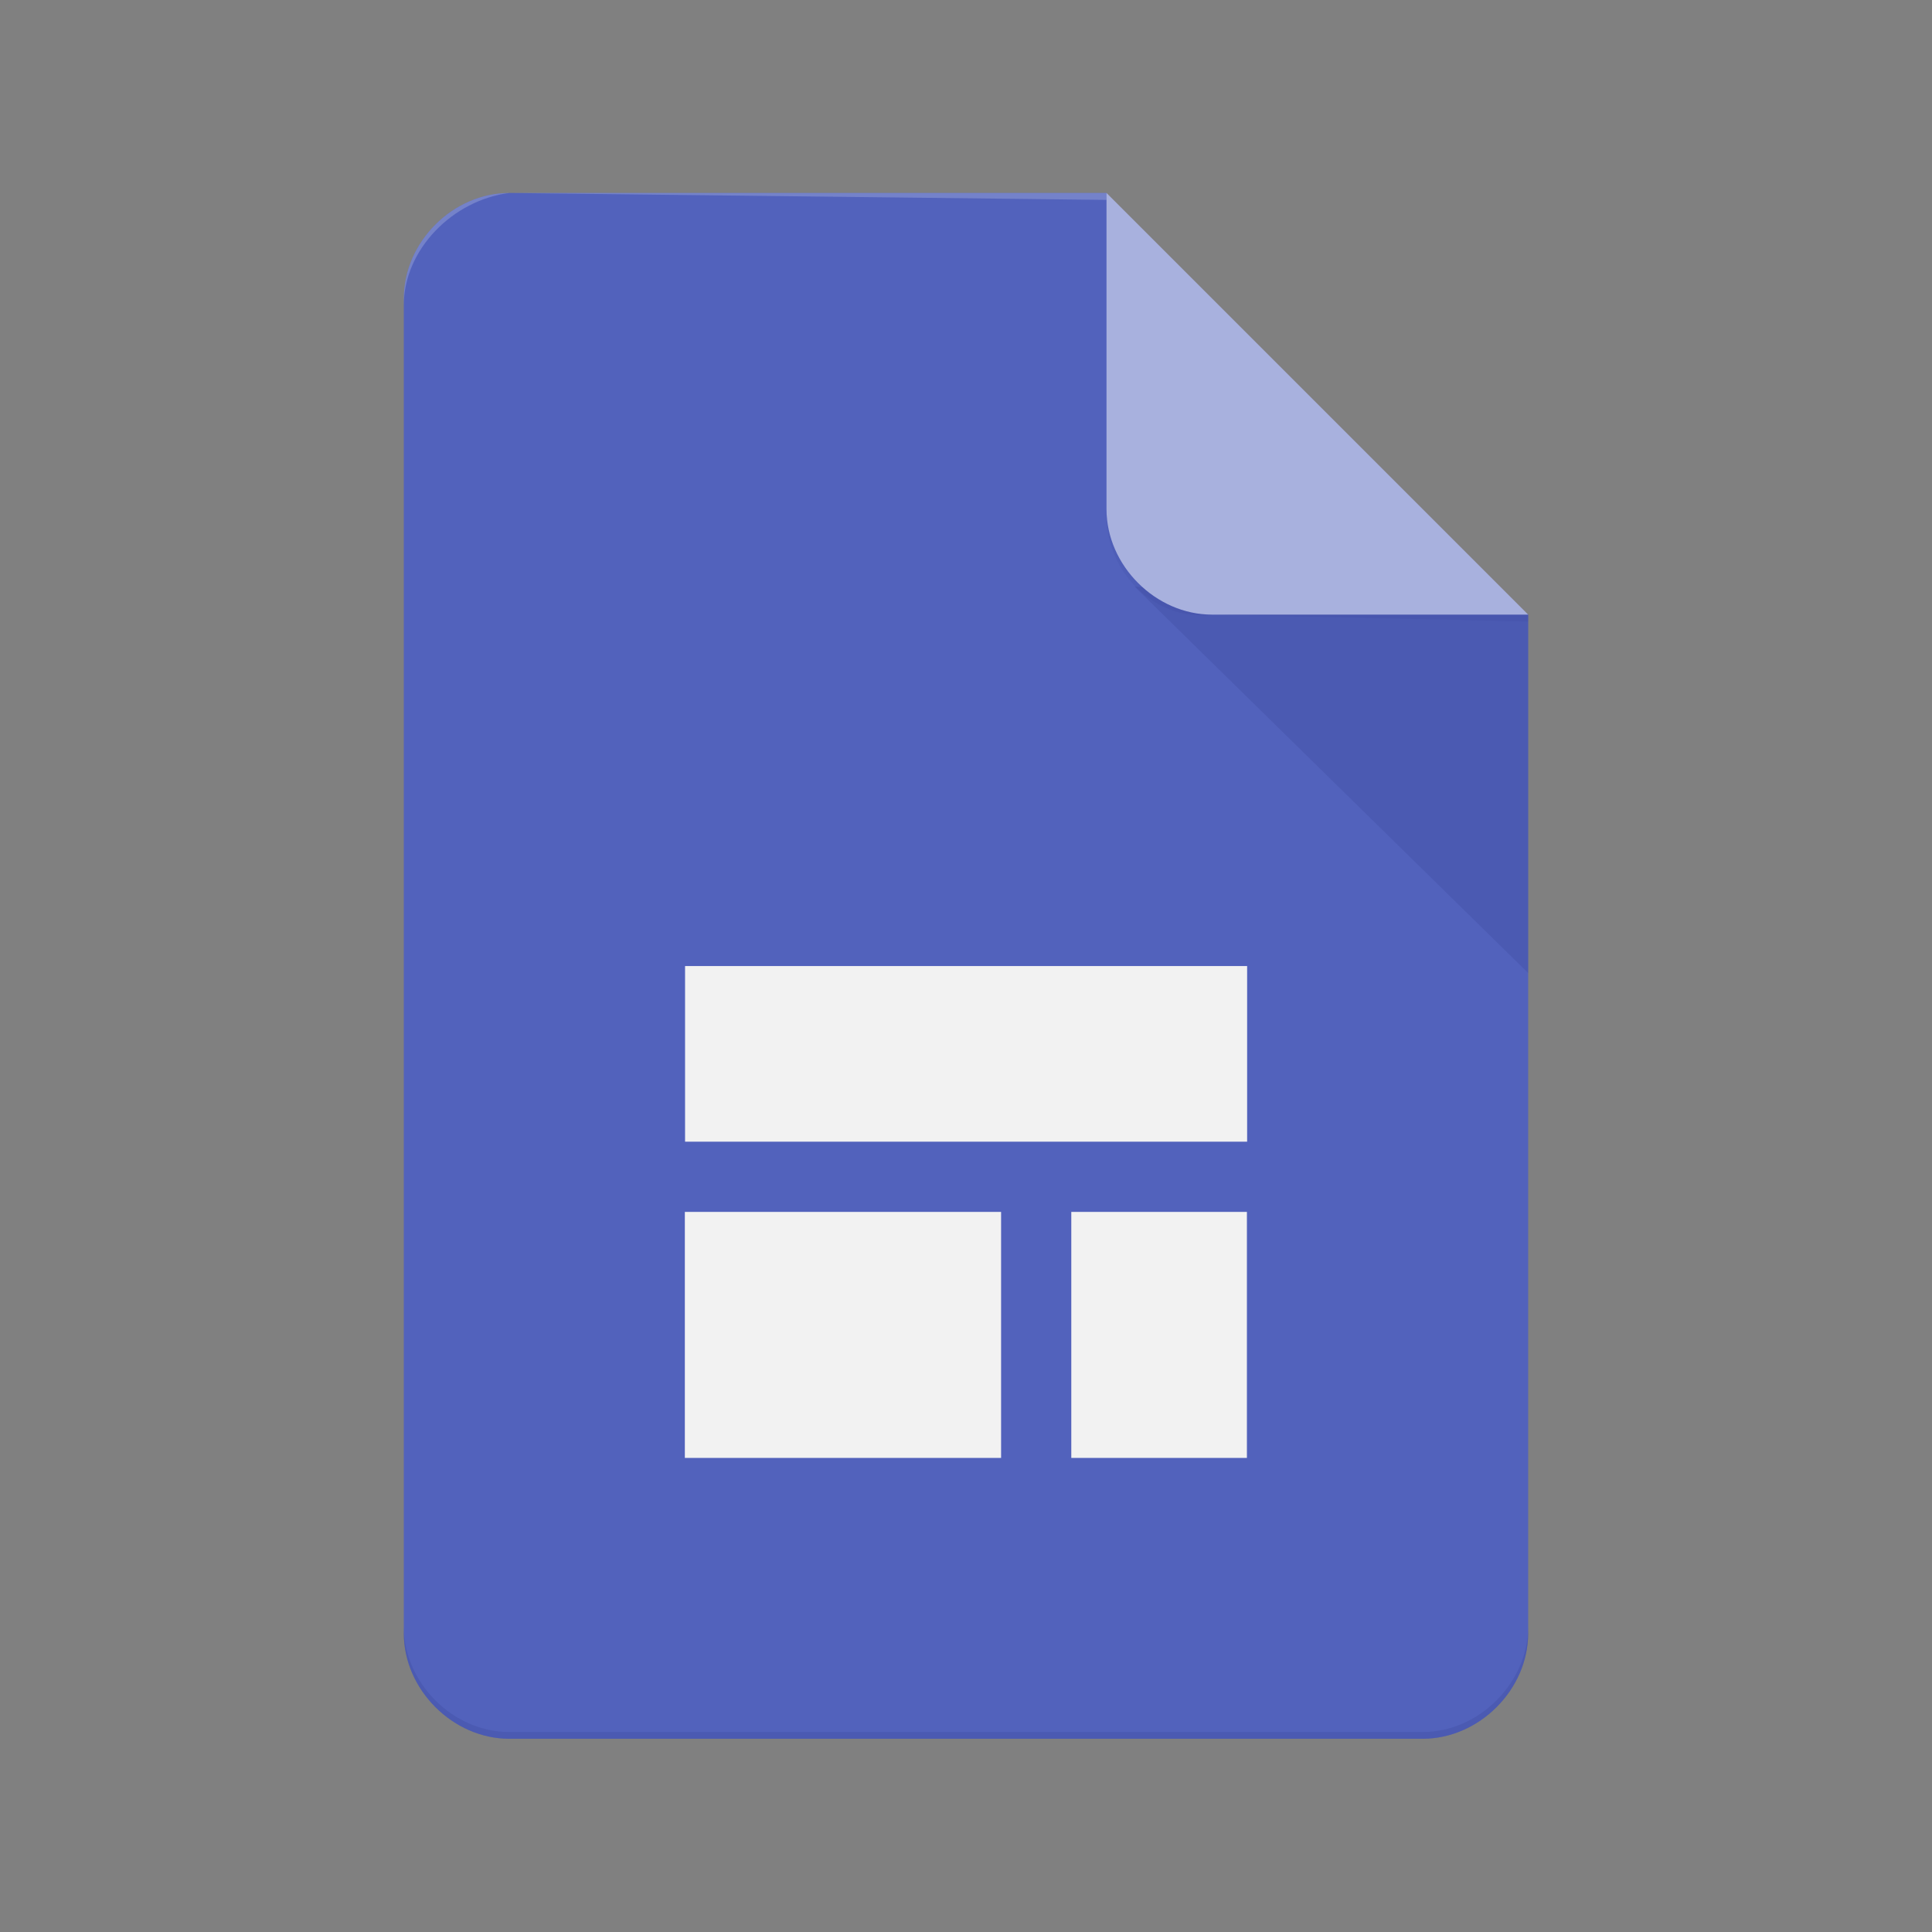
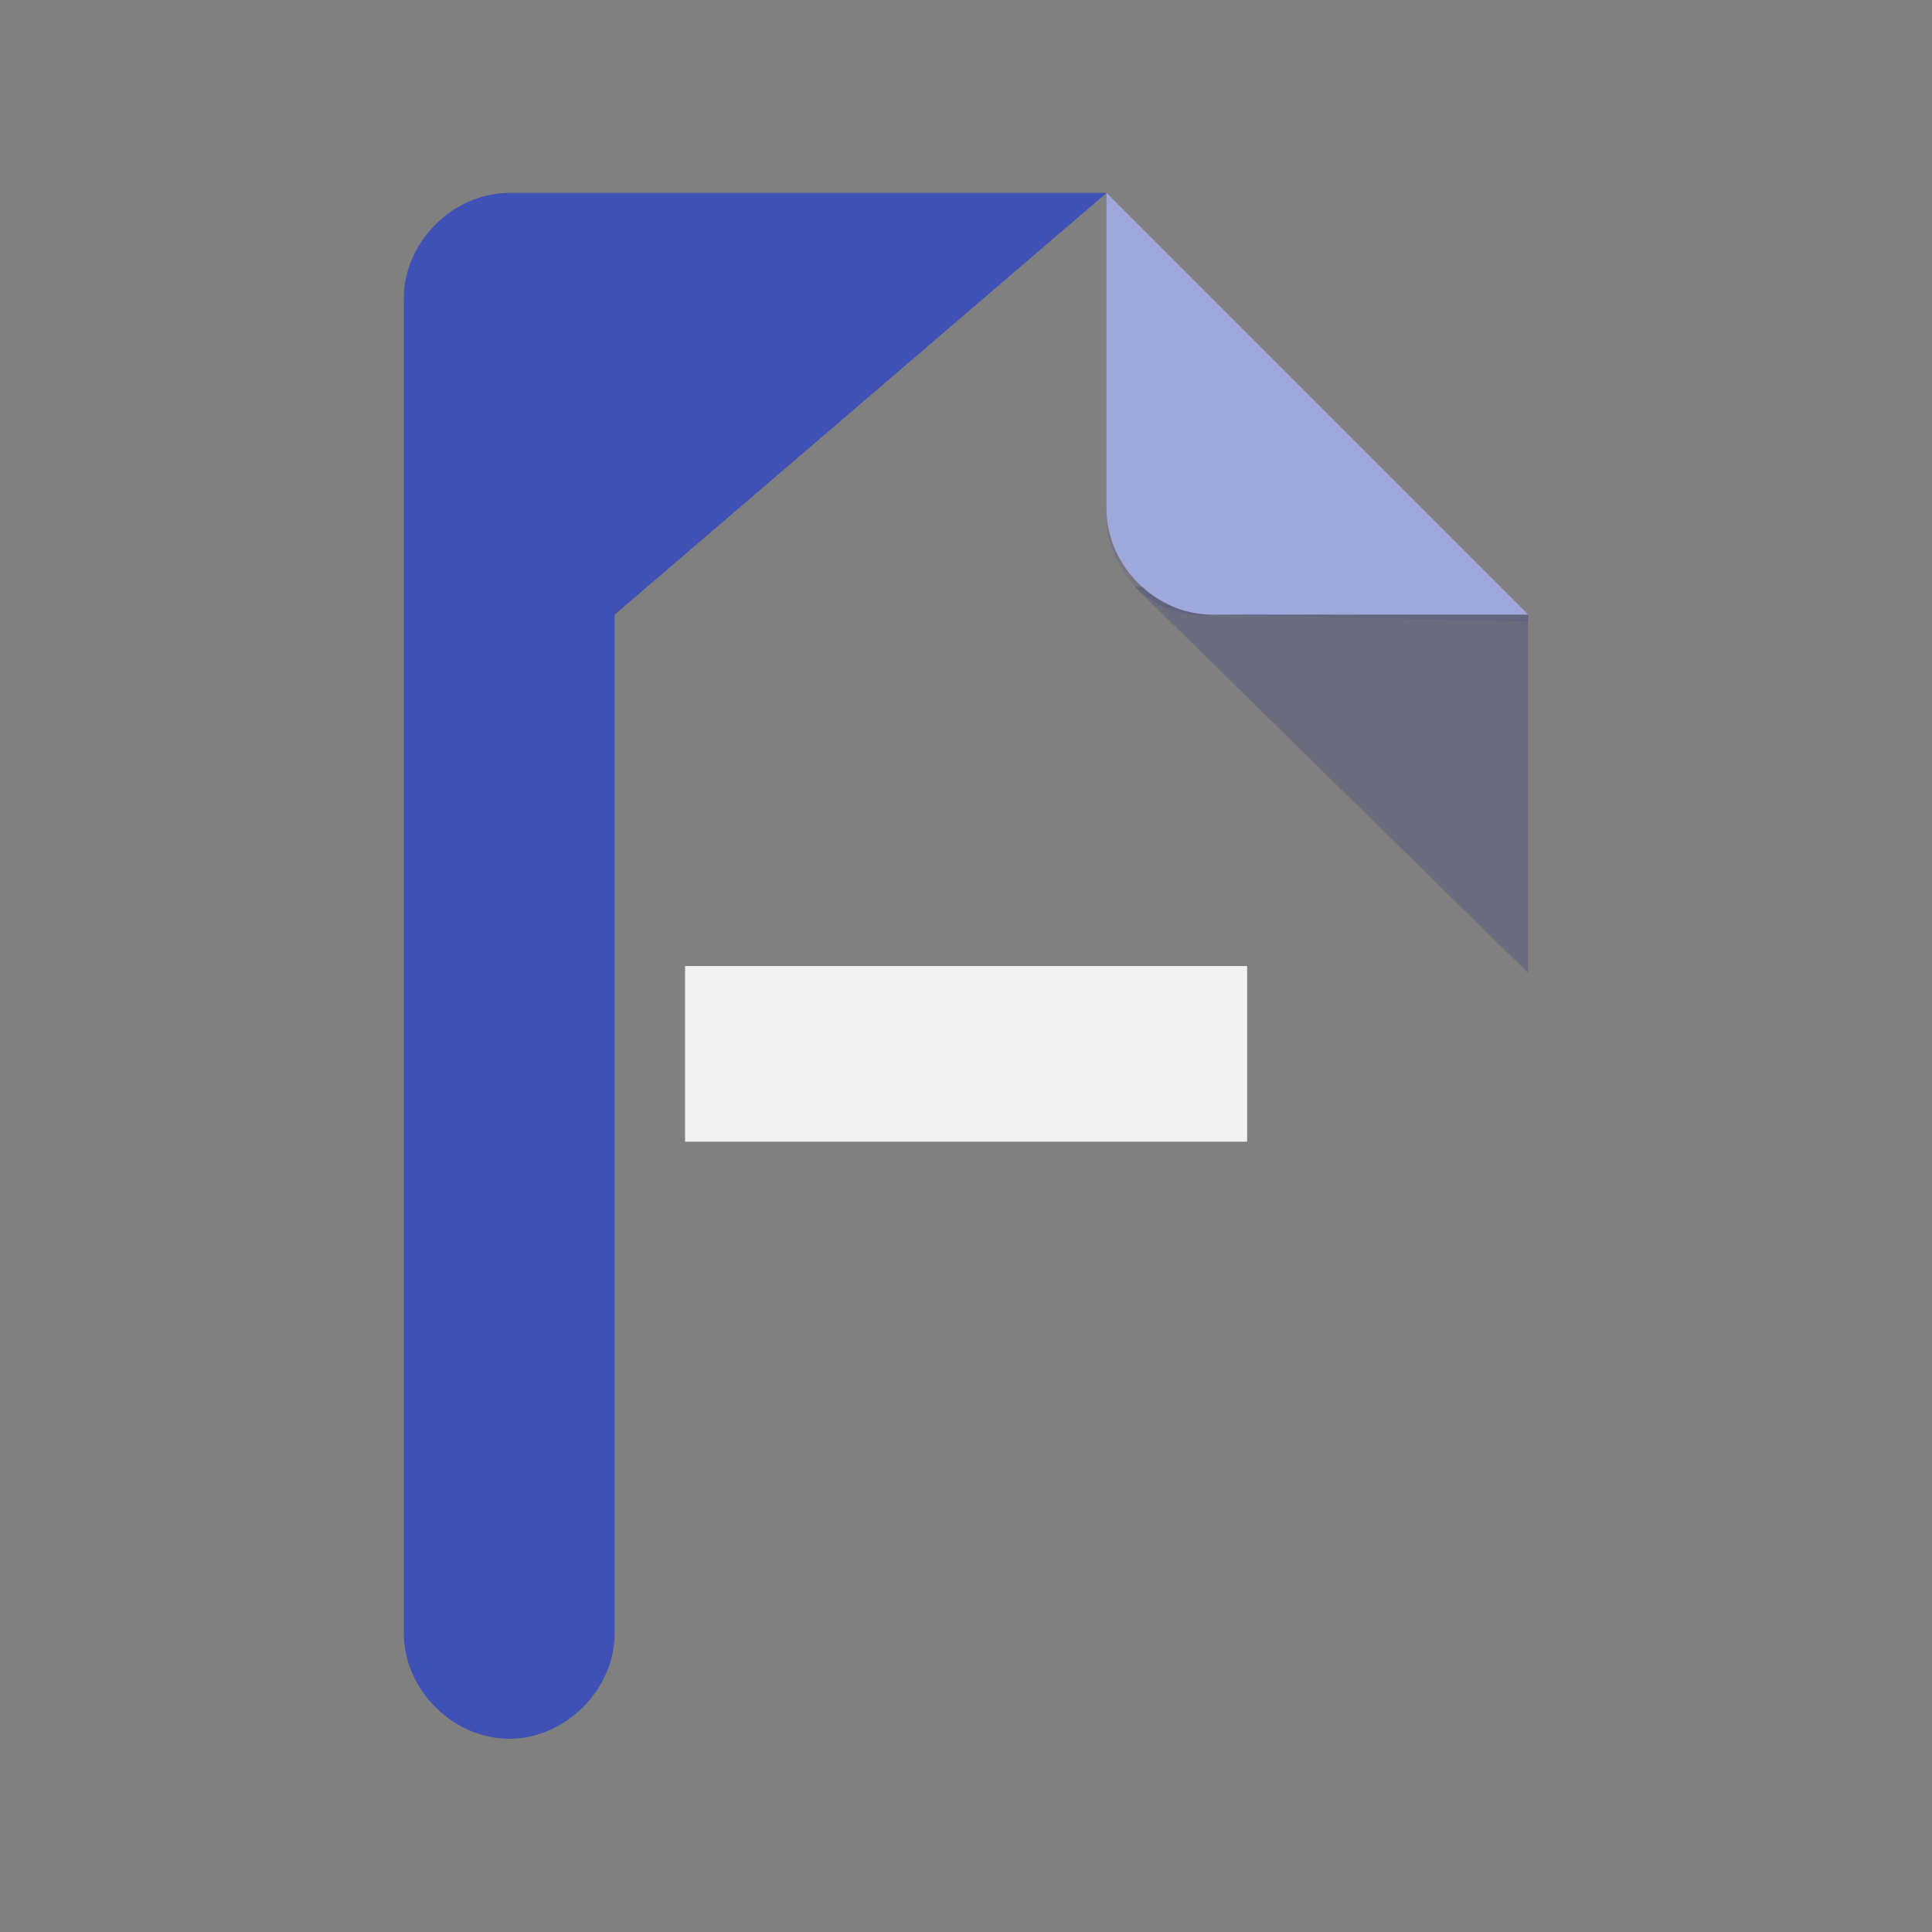
<svg xmlns="http://www.w3.org/2000/svg" xmlns:xlink="http://www.w3.org/1999/xlink" version="1.1" id="Layer_1" x="0px" y="0px" width="100px" height="100px" viewBox="0 0 100 100" enable-background="new 0 0 100 100" xml:space="preserve">
  <rect x="0" y="0" width="100" height="100" fill="#808080" stroke="none" />
  <g transform="matrix(11.25 0 0 11.25 145 65)">
    <path fill="none" d="M-12.324-5.213h7.759v7.759h-7.759V-5.213z" />
    <g>
      <g>
        <defs>
-           <path id="SVGID_1_" d="M-7.798-4.89h-2.748c-0.259,0-0.485,0.226-0.485,0.485v6.142c0,0.259,0.226,0.485,0.485,0.485h4.203      c0.259,0,0.485-0.226,0.485-0.485V-2.95L-7.798-4.89z" />
+           <path id="SVGID_1_" d="M-7.798-4.89h-2.748c-0.259,0-0.485,0.226-0.485,0.485v6.142c0,0.259,0.226,0.485,0.485,0.485c0.259,0,0.485-0.226,0.485-0.485V-2.95L-7.798-4.89z" />
        </defs>
        <clipPath id="SVGID_2_">
          <use xlink:href="#SVGID_1_" overflow="visible" />
        </clipPath>
        <g clip-path="url(#SVGID_2_)">
          <path fill="#3F51B5" d="M-7.798-4.89h-2.748c-0.259,0-0.485,0.226-0.485,0.485v6.142c0,0.259,0.226,0.485,0.485,0.485h4.203      c0.259,0,0.485-0.226,0.485-0.485V-2.95L-6.99-3.758L-7.798-4.89z" />
        </g>
      </g>
    </g>
    <g>
      <g>
        <defs>
          <path id="SVGID_3_" d="M-7.798-4.89h-2.748c-0.259,0-0.485,0.226-0.485,0.485v6.142c0,0.259,0.226,0.485,0.485,0.485h4.203      c0.259,0,0.485-0.226,0.485-0.485V-2.95L-7.798-4.89z" />
        </defs>
        <clipPath id="SVGID_4_">
          <use xlink:href="#SVGID_3_" overflow="visible" />
        </clipPath>
        <g clip-path="url(#SVGID_4_)">
          <linearGradient id="SVGID_5_" gradientUnits="userSpaceOnUse" x1="-19.319" y1="-2.444" x2="-17.512" y2="-2.444" gradientTransform="matrix(0 114.98 -114.98 0 -287.784 2218.401)">
            <stop offset="0" style="stop-color:#1A237E;stop-opacity:0.2" />
            <stop offset="1" style="stop-color:#1A237E;stop-opacity:0.02" />
          </linearGradient>
          <path fill="url(#SVGID_5_)" d="M-5.858-2.95l-1.811-0.129l1.811,1.778V-2.95z" />
        </g>
      </g>
    </g>
    <g>
      <g>
        <defs>
          <path id="SVGID_6_" d="M-7.798-4.89h-2.748c-0.259,0-0.485,0.226-0.485,0.485v6.142c0,0.259,0.226,0.485,0.485,0.485h4.203      c0.259,0,0.485-0.226,0.485-0.485V-2.95L-7.798-4.89z" />
        </defs>
        <clipPath id="SVGID_7_">
          <use xlink:href="#SVGID_6_" overflow="visible" />
        </clipPath>
        <g clip-path="url(#SVGID_7_)">
          <path fill="#9FA8DA" d="M-7.798-4.89v1.455c0,0.259,0.226,0.485,0.485,0.485h1.455L-7.798-4.89z" />
        </g>
      </g>
    </g>
    <g>
      <g>
        <defs>
          <path id="SVGID_8_" d="M-7.798-4.89h-2.748c-0.259,0-0.485,0.226-0.485,0.485v6.142c0,0.259,0.226,0.485,0.485,0.485h4.203      c0.259,0,0.485-0.226,0.485-0.485V-2.95L-7.798-4.89z" />
        </defs>
        <clipPath id="SVGID_9_">
          <use xlink:href="#SVGID_8_" overflow="visible" />
        </clipPath>
        <g clip-path="url(#SVGID_9_)">
-           <path fill="#FFFFFF" fill-opacity="0.2" d="M-10.546-4.89c-0.259,0-0.485,0.226-0.485,0.485v0.032      C-11.031-4.631-10.805-4.857-10.546-4.89l2.748,0.032V-4.89H-10.546z" />
-         </g>
+           </g>
      </g>
    </g>
    <g>
      <g>
        <defs>
          <path id="SVGID_10_" d="M-7.798-4.89h-2.748c-0.259,0-0.485,0.226-0.485,0.485v6.142c0,0.259,0.226,0.485,0.485,0.485h4.203      c0.259,0,0.485-0.226,0.485-0.485V-2.95L-7.798-4.89z" />
        </defs>
        <clipPath id="SVGID_11_">
          <use xlink:href="#SVGID_10_" overflow="visible" />
        </clipPath>
        <g clip-path="url(#SVGID_11_)">
-           <path fill="#1A237E" fill-opacity="0.2" d="M-6.343,2.191h-4.203c-0.259,0-0.485-0.226-0.485-0.485v0.032      c0,0.259,0.226,0.485,0.485,0.485h4.203c0.259,0,0.485-0.226,0.485-0.485V1.706C-5.858,1.964-6.084,2.191-6.343,2.191z" />
-         </g>
+           </g>
      </g>
    </g>
    <g>
      <g>
        <defs>
          <path id="SVGID_12_" d="M-7.798-4.89h-2.748c-0.259,0-0.485,0.226-0.485,0.485v6.142c0,0.259,0.226,0.485,0.485,0.485h4.203      c0.259,0,0.485-0.226,0.485-0.485V-2.95L-7.798-4.89z" />
        </defs>
        <clipPath id="SVGID_13_">
          <use xlink:href="#SVGID_12_" overflow="visible" />
        </clipPath>
        <g clip-path="url(#SVGID_13_)">
          <path fill="#1A237E" fill-opacity="0.1" d="M-7.313-2.95c-0.259,0-0.485-0.226-0.485-0.485v0.032      C-7.798-3.144-7.572-2.917-7.313-2.95l1.455,0.032V-2.95H-7.313z" />
        </g>
      </g>
    </g>
    <g>
      <g>
        <defs>
-           <path id="SVGID_14_" d="M-7.798-4.89h-2.748c-0.259,0-0.485,0.226-0.485,0.485v6.142c0,0.259,0.226,0.485,0.485,0.485h4.203      c0.259,0,0.485-0.226,0.485-0.485V-2.95L-7.798-4.89z" />
-         </defs>
+           </defs>
        <clipPath id="SVGID_15_">
          <use xlink:href="#SVGID_14_" overflow="visible" />
        </clipPath>
        <g clip-path="url(#SVGID_15_)">
          <path fill="#F1F1F1" d="M-8.283-0.202h-1.455V0.93h1.455V-0.202z" />
        </g>
      </g>
    </g>
    <g>
      <g>
        <defs>
          <path id="SVGID_16_" d="M-7.798-4.89h-2.748c-0.259,0-0.485,0.226-0.485,0.485v6.142c0,0.259,0.226,0.485,0.485,0.485h4.203      c0.259,0,0.485-0.226,0.485-0.485V-2.95L-7.798-4.89z" />
        </defs>
        <clipPath id="SVGID_17_">
          <use xlink:href="#SVGID_16_" overflow="visible" />
        </clipPath>
        <g clip-path="url(#SVGID_17_)">
-           <path fill="#F1F1F1" d="M-7.151-0.202H-7.96V0.93h0.808V-0.202z" />
-         </g>
+           </g>
      </g>
    </g>
    <g>
      <g>
        <defs>
          <path id="SVGID_18_" d="M-7.798-4.89h-2.748c-0.259,0-0.485,0.226-0.485,0.485v6.142c0,0.259,0.226,0.485,0.485,0.485h4.203      c0.259,0,0.485-0.226,0.485-0.485V-2.95L-7.798-4.89z" />
        </defs>
        <clipPath id="SVGID_19_">
          <use xlink:href="#SVGID_18_" overflow="visible" />
        </clipPath>
        <g clip-path="url(#SVGID_19_)">
          <path fill="#F1F1F1" d="M-7.151-1.333h-2.586v0.808h2.586V-1.333z" />
        </g>
      </g>
    </g>
    <radialGradient id="SVGID_20_" cx="-19.57" cy="-2.2" r="1.817" gradientTransform="matrix(583.091 0 0 -583.091 11400.291 -1287.774)" gradientUnits="userSpaceOnUse">
      <stop offset="0" style="stop-color:#FFFFFF;stop-opacity:0.1" />
      <stop offset="1" style="stop-color:#FFFFFF;stop-opacity:0" />
    </radialGradient>
-     <path fill="url(#SVGID_20_)" d="M-7.798-4.89h-2.748c-0.259,0-0.485,0.226-0.485,0.485v6.142c0,0.259,0.226,0.485,0.485,0.485   h4.203c0.259,0,0.485-0.226,0.485-0.485V-2.95L-7.798-4.89z" />
  </g>
</svg>